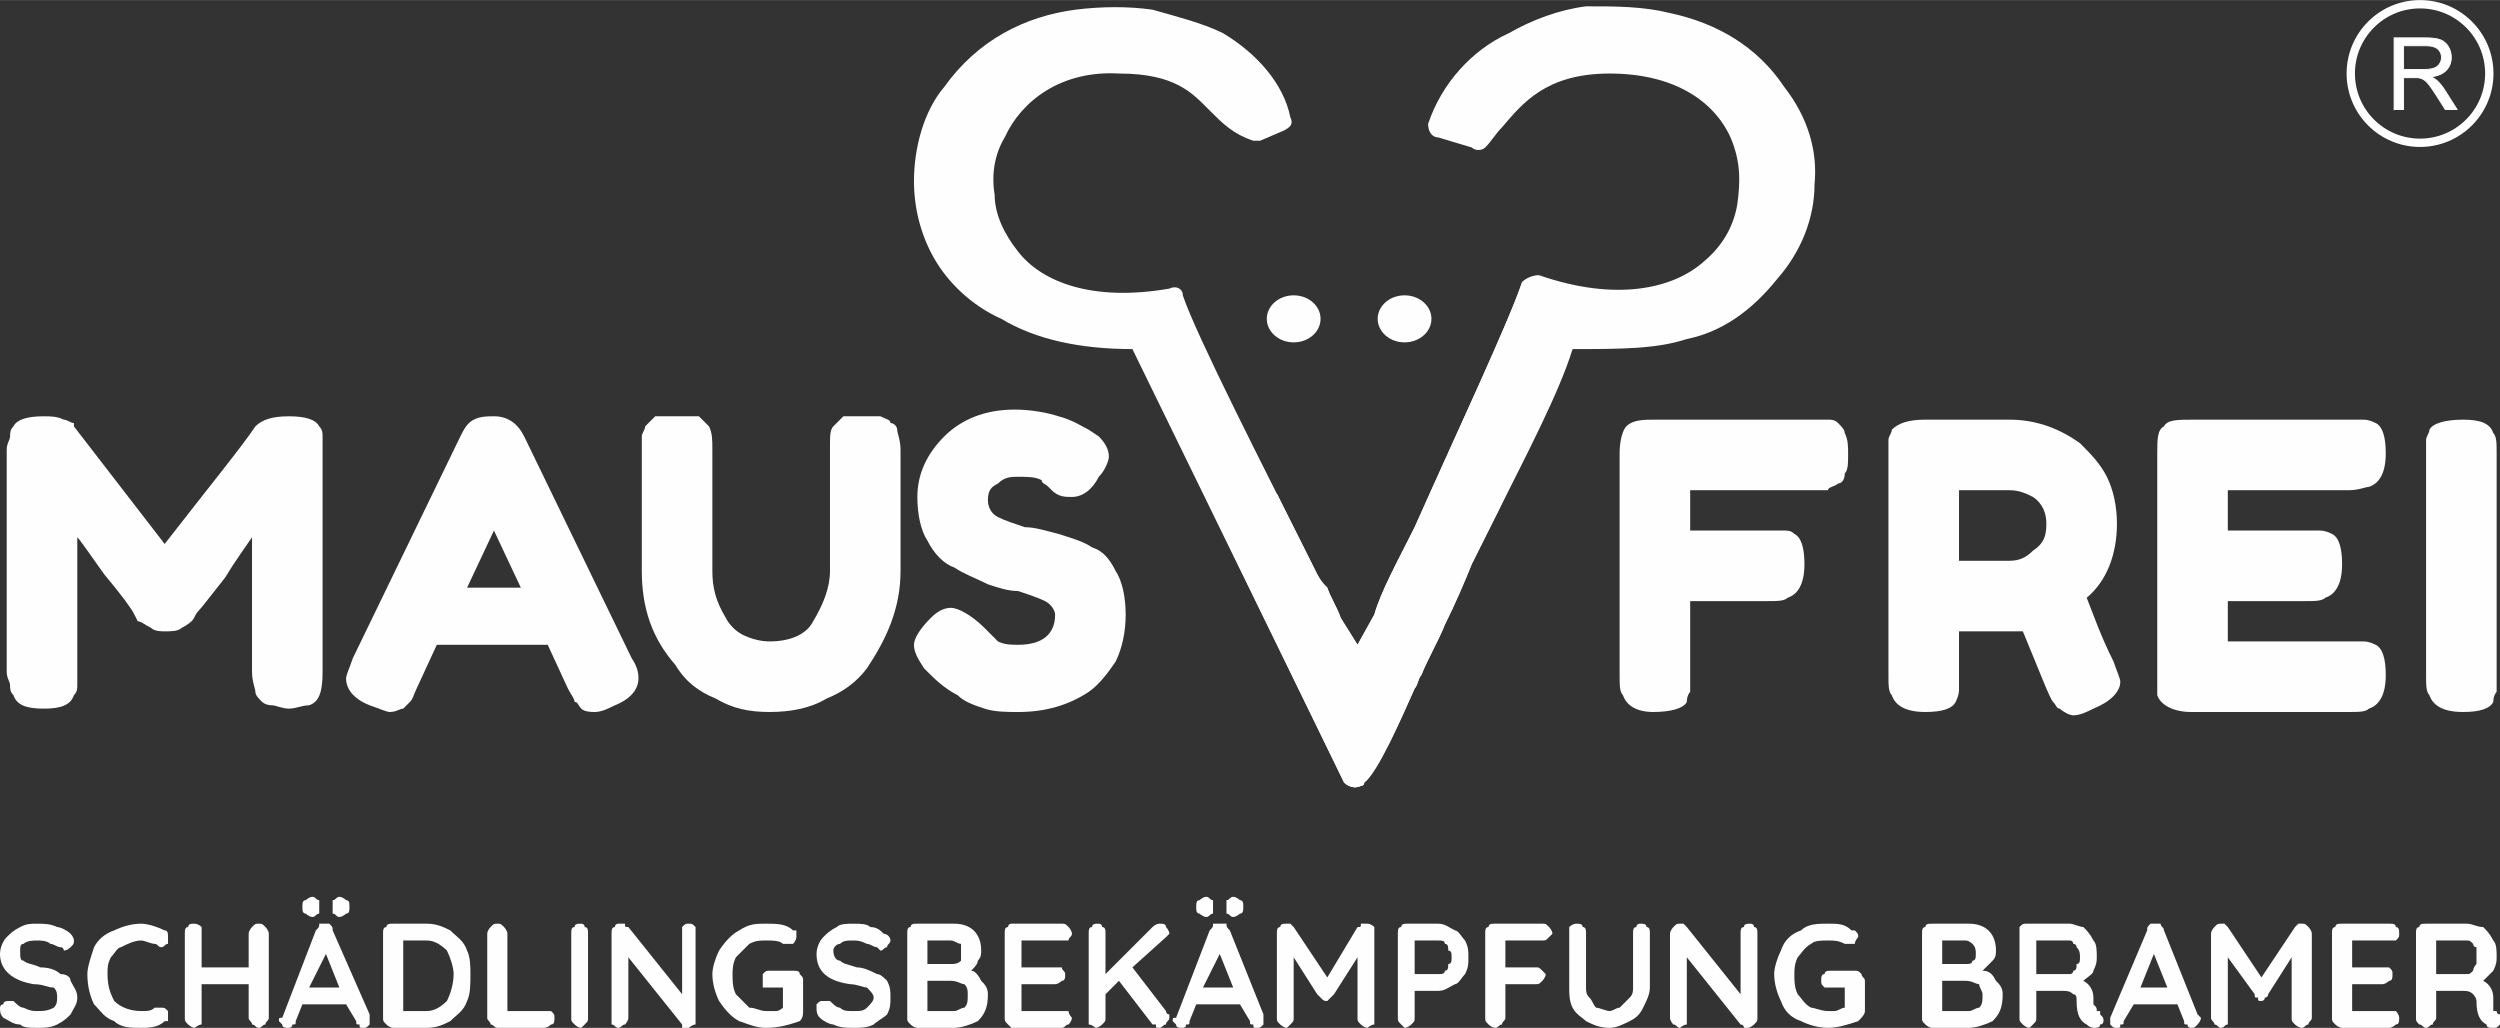
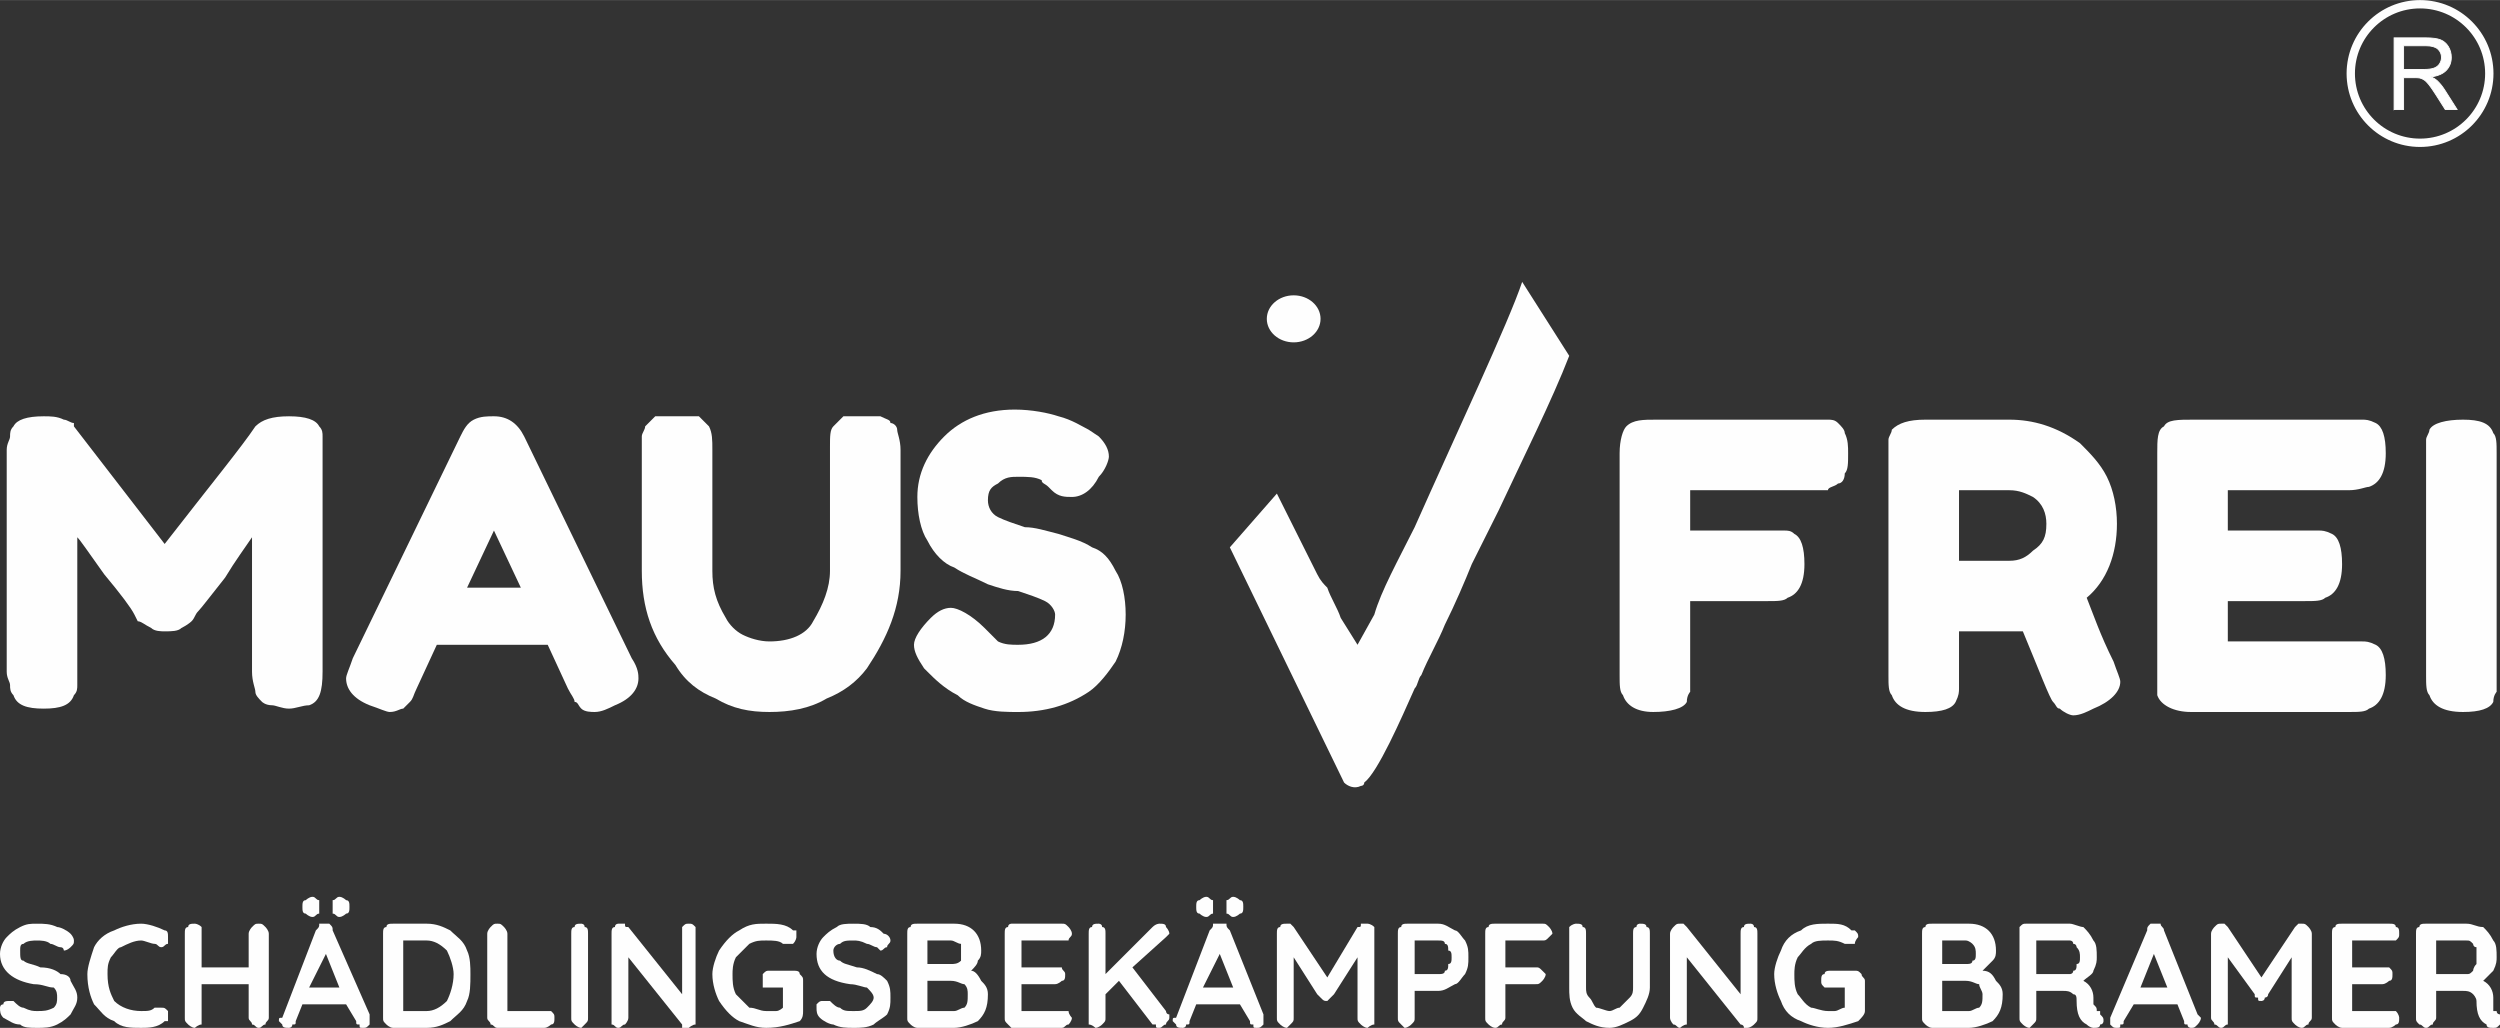
<svg xmlns="http://www.w3.org/2000/svg" xml:space="preserve" width="1199px" height="493px" version="1.1" style="shape-rendering:geometricPrecision; text-rendering:geometricPrecision; image-rendering:optimizeQuality; fill-rule:evenodd; clip-rule:evenodd" viewBox="0 0 1199 492.92">
  <rect x="0" y="0" width="1199" height="492.92" fill="#333333" stroke="none" />
  <defs>
    <style type="text/css">
   
    .str1 {stroke:#FEFEFE;stroke-width:4;stroke-miterlimit:22.926}
    .str0 {stroke:#FEFEFE;stroke-width:0.43;stroke-miterlimit:22.926}
    .fil4 {fill:none}
    .fil3 {fill:none;fill-rule:nonzero}
    .fil1 {fill:#FEFEFE}
    .fil0 {fill:#FEFEFE;fill-rule:nonzero}
    .fil2 {fill:#FEFEFE;fill-rule:nonzero}
   
  </style>
  </defs>
  <g id="Ebene_x0020_1">
    <path class="fil0" d="M17.73 492.92c-3.23,0 -6.45,0 -8.06,-1.61 -3.22,0 -4.84,-1.62 -8.06,-3.23 -1.61,-1.61 -1.61,-3.22 -1.61,-4.83 0,0 0,-1.61 1.61,-1.61 0,-1.61 1.61,-1.61 3.22,-1.61 0,0 1.62,0 1.62,0 1.61,1.61 3.22,3.22 4.83,3.22 3.22,1.61 4.84,1.61 6.45,1.61 3.22,0 4.83,0 8.06,-1.61 1.61,-1.61 1.61,-3.22 1.61,-4.84 0,-1.61 0,-3.22 -1.61,-4.83 -3.23,0 -4.84,-1.61 -9.67,-1.61 -9.67,-1.61 -16.12,-6.45 -16.12,-14.51 0,-3.22 1.61,-6.44 3.22,-8.05 1.61,-1.62 3.23,-3.23 6.45,-4.84 3.22,-1.61 4.83,-1.61 8.06,-1.61 3.22,0 6.44,0 9.67,1.61 1.61,0 4.83,1.61 6.44,3.22 0,0 1.61,1.62 1.61,3.23 0,1.61 0,1.61 -1.61,3.22 0,0 -1.61,1.61 -3.22,1.61 0,0 0,-1.61 -1.61,-1.61 -1.61,0 -3.22,-1.61 -4.84,-1.61 -1.61,-1.61 -4.83,-1.61 -6.44,-1.61 -1.61,0 -4.84,0 -6.45,1.61 -1.61,0 -1.61,1.61 -1.61,3.22 0,3.22 0,4.84 1.61,4.84 1.61,1.61 4.84,1.61 8.06,3.22 4.83,0 8.06,1.61 9.67,3.22 3.22,0 4.83,1.61 4.83,3.23 1.61,3.22 3.23,4.83 3.23,8.05 0,3.23 -1.62,4.84 -3.23,8.06 -1.61,1.61 -3.22,3.22 -6.44,4.84 -3.23,1.61 -6.45,1.61 -9.67,1.61z" />
    <path id="_1" class="fil0" d="M78.97 446.18c1.61,0 1.61,1.61 1.61,3.23 0,1.61 0,1.61 0,3.22 -1.61,0 -1.61,1.61 -3.22,1.61 -1.62,0 -1.62,-1.61 -3.23,-1.61 -1.61,0 -4.83,-1.61 -6.44,-1.61 -3.23,0 -6.45,1.61 -9.67,3.22 -1.62,0 -3.23,3.22 -4.84,4.84 -1.61,3.22 -1.61,4.83 -1.61,8.05 0,6.45 1.61,9.67 3.22,12.9 3.23,3.22 8.06,4.83 12.9,4.83 3.22,0 4.83,0 6.44,-1.61 1.61,0 1.61,0 3.23,0 1.61,0 1.61,0 3.22,1.61 0,0 0,1.61 0,1.61 0,1.61 0,1.61 0,3.23 0,0 -1.61,0 -1.61,0 -3.23,3.22 -8.06,3.22 -11.28,3.22 -4.84,0 -9.67,0 -12.9,-3.22 -4.83,-1.62 -6.44,-4.84 -9.67,-8.06 -1.61,-3.23 -3.22,-8.06 -3.22,-14.51 0,-3.22 1.61,-8.05 3.22,-12.89 1.62,-3.22 4.84,-6.45 9.67,-8.06 3.23,-1.61 8.06,-3.22 12.9,-3.22 3.22,0 8.05,1.61 11.28,3.22z" />
    <path id="_2" class="fil0" d="M124.09 442.96c1.61,0 1.61,0 3.22,1.61 0,0 1.61,1.61 1.61,3.22l0 40.29c0,1.62 -1.61,1.62 -1.61,3.23 -1.61,0 -1.61,1.61 -3.22,1.61 -1.61,0 -1.61,-1.61 -3.22,-1.61 0,-1.61 -1.61,-1.61 -1.61,-3.23l0 -16.11 -22.57 0 0 16.11c0,1.62 0,1.62 0,3.23 -1.61,0 -3.22,1.61 -3.22,1.61 -1.61,0 -3.22,-1.61 -3.22,-1.61 -1.61,-1.61 -1.61,-1.61 -1.61,-3.23l0 -40.29c0,-1.61 0,-3.22 1.61,-3.22 0,-1.61 1.61,-1.61 3.22,-1.61 0,0 1.61,0 3.22,1.61 0,0 0,1.61 0,3.22l0 16.12 22.57 0 0 -16.12c0,-1.61 1.61,-3.22 1.61,-3.22 1.61,-1.61 1.61,-1.61 3.22,-1.61z" />
    <path id="_3" class="fil0" d="M177.27 486.47c0,1.61 0,1.61 0,1.61 0,1.61 0,3.23 0,3.23 -1.61,1.61 -1.61,1.61 -3.22,1.61 -1.61,0 -1.61,0 -1.61,-1.61 -1.61,0 -1.61,0 -1.61,-1.62l-4.84 -8.05 -20.95 0 -3.22 8.05c0,1.62 0,1.62 -1.61,1.62 0,1.61 -1.62,1.61 -1.62,1.61 -1.61,0 -3.22,0 -3.22,-1.61 0,0 -1.61,-1.62 -1.61,-1.62 0,-1.61 0,-1.61 1.61,-1.61l16.12 -41.9c1.61,-1.61 1.61,-1.61 1.61,-3.22 1.61,0 1.61,0 3.22,0 1.61,0 1.61,0 1.61,0 1.61,1.61 1.61,1.61 1.61,3.22l17.73 40.29zm-29.01 -12.89l14.51 0 -6.45 -16.12 -8.06 16.12zm1.62 -33.84c-1.62,0 -3.23,-1.61 -3.23,-1.61 -1.61,0 -1.61,-1.62 -1.61,-3.23l0 0c0,-1.61 0,-3.22 1.61,-3.22 0,0 1.61,-1.61 3.23,-1.61 1.61,0 1.61,1.61 3.22,1.61 0,0 0,1.61 0,3.22l0 0c0,1.61 0,3.23 0,3.23 -1.61,0 -1.61,1.61 -3.22,1.61zm12.89 0c-1.61,0 -1.61,-1.61 -3.23,-1.61 0,0 0,-1.62 0,-3.23l0 0c0,-1.61 0,-3.22 0,-3.22 1.62,0 1.62,-1.61 3.23,-1.61 1.61,0 3.22,1.61 3.22,1.61 1.61,0 1.61,1.61 1.61,3.22l0 0c0,1.61 0,3.23 -1.61,3.23 0,0 -1.61,1.61 -3.22,1.61z" />
    <path id="_4" class="fil0" d="M204.67 442.96c4.83,0 8.06,1.61 11.28,3.22 3.22,3.23 6.45,4.84 8.06,9.67 1.61,3.23 1.61,8.06 1.61,11.28 0,4.84 0,9.67 -1.61,12.9 -1.61,4.83 -4.84,6.44 -8.06,9.67 -3.22,1.61 -6.45,3.22 -11.28,3.22l-16.12 0c-1.61,0 -3.22,-1.61 -3.22,-1.61 -1.61,-1.61 -1.61,-1.61 -1.61,-3.23l0 -40.29c0,-1.61 0,-3.22 1.61,-3.22 0,-1.61 1.61,-1.61 3.22,-1.61l16.12 0zm0 41.9c3.22,0 6.44,-1.61 9.67,-4.83 1.61,-3.23 3.22,-8.06 3.22,-12.9 0,-3.22 -1.61,-8.06 -3.22,-11.28 -3.23,-3.22 -6.45,-4.83 -9.67,-4.83l-11.28 0 0 33.84 11.28 0z" />
    <path id="_5" class="fil0" d="M261.07 484.86c1.61,0 3.23,0 3.23,0 1.61,1.61 1.61,1.61 1.61,3.22 0,1.61 0,3.23 -1.61,3.23 0,0 -1.62,1.61 -3.23,1.61l-22.56 0c-1.61,0 -1.61,-1.61 -3.22,-1.61 0,-1.62 -1.61,-1.62 -1.61,-3.23l0 -40.29c0,-1.61 1.61,-3.22 1.61,-3.22 1.61,-1.61 1.61,-1.61 3.22,-1.61 1.61,0 1.61,0 3.22,1.61 0,0 1.62,1.61 1.62,3.22l0 37.07 17.72 0z" />
    <path id="_6" class="fil0" d="M282.02 488.08c0,1.61 0,1.61 -1.61,3.23 0,0 -1.61,1.61 -1.61,1.61 -1.61,0 -3.22,-1.61 -3.22,-1.61 -1.61,-1.62 -1.61,-1.62 -1.61,-3.23l0 -40.29c0,-1.61 0,-3.22 1.61,-3.22 0,-1.61 1.61,-1.61 3.22,-1.61 0,0 1.61,0 1.61,1.61 1.61,0 1.61,1.61 1.61,3.22l0 40.29z" />
    <path id="_7" class="fil0" d="M330.37 442.96c1.61,0 1.61,0 3.22,1.61 0,0 0,1.61 0,3.22l0 40.29c0,1.62 0,1.62 0,3.23 -1.61,0 -3.22,1.61 -3.22,1.61 -1.61,0 -1.61,0 -3.22,0 0,-1.61 0,-1.61 0,-1.61l-25.79 -32.23 0 29c0,1.62 -1.61,3.23 -1.61,3.23 -1.61,0 -1.61,1.61 -3.22,1.61 -1.61,0 -1.61,-1.61 -3.23,-1.61 0,0 0,-1.61 0,-3.23l0 -40.29c0,-1.61 0,-3.22 1.62,-3.22 0,-1.61 1.61,-1.61 1.61,-1.61 1.61,0 1.61,0 3.22,0 0,1.61 0,1.61 1.61,1.61l25.79 32.23 0 -29.01c0,-1.61 0,-3.22 0,-3.22 1.61,-1.61 1.61,-1.61 3.22,-1.61z" />
    <path id="_8" class="fil0" d="M380.33 465.52c1.61,0 3.22,0 3.22,1.61 1.61,1.61 1.61,1.61 1.61,3.23l0 14.5c0,1.61 0,3.22 -1.61,4.84 -4.83,1.61 -9.67,3.22 -16.11,3.22 -4.84,0 -8.06,-1.61 -12.9,-3.22 -3.22,-1.62 -6.44,-4.84 -9.67,-9.67 -1.61,-3.23 -3.22,-8.06 -3.22,-12.9 0,-3.22 1.61,-8.05 3.22,-11.28 3.23,-4.83 6.45,-8.06 9.67,-9.67 4.84,-3.22 8.06,-3.22 12.9,-3.22 4.83,0 9.66,0 12.89,3.22 0,0 0,0 1.61,0 0,1.61 0,1.61 0,3.23 0,0 0,1.61 -1.61,3.22 0,0 -1.61,0 -1.61,0 -1.62,0 -1.62,0 -3.23,0 -1.61,-1.61 -4.83,-1.61 -8.05,-1.61 -3.23,0 -4.84,0 -8.06,1.61 -1.61,1.61 -4.84,4.83 -6.45,6.45 -1.61,3.22 -1.61,6.44 -1.61,8.05 0,3.23 0,6.45 1.61,9.67 1.61,1.61 4.84,4.84 6.45,6.45 3.22,0 4.83,1.61 8.06,1.61 1.61,0 3.22,0 4.83,0 1.61,0 3.22,-1.61 3.22,-1.61l0 -9.67 -6.44 0c-1.61,0 -1.61,0 -3.23,0 0,-1.61 0,-1.61 0,-3.22 0,-1.62 0,-3.23 0,-3.23 1.62,-1.61 1.62,-1.61 3.23,-1.61l11.28 0z" />
    <path id="_9" class="fil0" d="M409.34 492.92c-3.23,0 -6.45,0 -9.67,-1.61 -1.61,0 -4.84,-1.62 -6.45,-3.23 -1.61,-1.61 -1.61,-3.22 -1.61,-4.83 0,0 0,-1.61 0,-1.61 1.61,-1.61 1.61,-1.61 3.22,-1.61 1.61,0 1.61,0 3.23,0 1.61,1.61 3.22,3.22 4.83,3.22 1.61,1.61 3.22,1.61 6.45,1.61 3.22,0 4.83,0 6.44,-1.61 1.61,-1.61 3.23,-3.22 3.23,-4.84 0,-1.61 -1.62,-3.22 -3.23,-4.83 -1.61,0 -4.83,-1.61 -8.06,-1.61 -11.28,-1.61 -16.11,-6.45 -16.11,-14.51 0,-3.22 1.61,-6.44 3.22,-8.05 1.61,-1.62 3.23,-3.23 6.45,-4.84 1.61,-1.61 4.83,-1.61 8.06,-1.61 3.22,0 6.44,0 8.05,1.61 3.23,0 4.84,1.61 6.45,3.22 1.61,0 3.22,1.62 3.22,3.23 0,1.61 -1.61,1.61 -1.61,3.22 -1.61,0 -1.61,1.61 -3.22,1.61 0,0 -1.61,-1.61 -1.61,-1.61 -1.61,0 -3.23,-1.61 -4.84,-1.61 -3.22,-1.61 -4.83,-1.61 -6.44,-1.61 -3.23,0 -4.84,0 -6.45,1.61 -1.61,0 -3.22,1.61 -3.22,3.22 0,3.22 1.61,4.84 3.22,4.84 1.61,1.61 3.22,1.61 8.06,3.22 3.22,0 6.44,1.61 9.67,3.22 1.61,0 3.22,1.61 4.83,3.23 1.61,3.22 1.61,4.83 1.61,8.05 0,3.23 0,4.84 -1.61,8.06 -1.61,1.61 -4.83,3.22 -6.44,4.84 -3.23,1.61 -6.45,1.61 -9.67,1.61z" />
    <path id="_10" class="fil0" d="M465.74 465.52c1.61,0 3.22,1.61 4.84,4.84 1.61,1.61 3.22,3.22 3.22,6.44 0,6.45 -1.61,9.67 -4.84,12.9 -3.22,1.61 -8.05,3.22 -11.28,3.22l-17.72 0c-1.62,0 -3.23,-1.61 -3.23,-1.61 -1.61,-1.61 -1.61,-1.61 -1.61,-3.23l0 -40.29c0,-1.61 0,-3.22 1.61,-3.22 0,-1.61 1.61,-1.61 3.23,-1.61l17.72 0c8.06,0 12.9,4.83 12.9,12.89 0,1.61 0,3.23 -1.62,4.84 0,1.61 -1.61,3.22 -3.22,4.83zm-4.83 -8.06c0,-1.61 0,-3.22 0,-4.83 -1.62,0 -3.23,-1.61 -4.84,-1.61l-11.28 0 0 11.28 11.28 0c1.61,0 3.22,0 4.84,-1.61 0,0 0,-1.61 0,-3.23zm-3.23 27.4c1.61,0 3.23,-1.61 4.84,-1.61 1.61,-1.61 1.61,-3.22 1.61,-6.45 0,-1.61 0,-3.22 -1.61,-4.83 -1.61,0 -3.23,-1.61 -6.45,-1.61l-11.28 0 0 14.5 12.89 0z" />
    <path id="_11" class="fil0" d="M509.25 484.86c1.61,0 1.61,0 3.23,0 0,1.61 1.61,3.22 1.61,3.22 0,1.61 -1.61,3.23 -1.61,3.23 -1.62,0 -1.62,1.61 -3.23,1.61l-24.17 0c0,0 -1.61,-1.61 -1.61,-1.61 -1.61,-1.62 -1.61,-1.62 -1.61,-3.23l0 -40.29c0,-1.61 0,-3.22 1.61,-3.22 0,-1.61 1.61,-1.61 1.61,-1.61l24.17 0c1.61,0 1.61,0 3.23,1.61 0,0 1.61,1.61 1.61,3.22 0,1.62 -1.61,1.62 -1.61,3.23 -1.62,0 -1.62,0 -3.23,0l-19.34 0 0 12.89 16.12 0c1.61,0 1.61,0 3.22,0 0,1.61 1.61,1.61 1.61,3.22 0,1.61 0,3.23 -1.61,3.23 0,0 -1.61,1.61 -3.22,1.61l-16.12 0 0 12.89 19.34 0z" />
    <path id="_12" class="fil0" d="M559.21 484.86c0,0 0,1.61 1.61,1.61 0,0 0,1.61 0,1.61 0,1.61 -1.61,1.61 -1.61,3.23 -1.61,0 -1.61,1.61 -3.22,1.61 -1.61,0 -1.61,0 -1.61,-1.61 -1.62,0 -1.62,0 -1.62,0l-16.11 -20.95 -6.45 6.44 0 11.28c0,1.61 0,1.61 -1.61,3.23 0,0 -1.61,1.61 -3.22,1.61 0,0 -1.61,-1.61 -3.23,-1.61 0,-1.62 0,-1.62 0,-3.23l0 -40.29c0,-1.61 0,-3.22 1.62,-3.22 0,-1.61 1.61,-1.61 3.22,-1.61 0,0 1.61,0 1.61,1.61 1.61,0 1.61,1.61 1.61,3.22l0 19.34 22.56 -22.56c1.62,-1.61 3.23,-1.61 3.23,-1.61 1.61,0 3.22,0 3.22,1.61 0,0 1.61,1.61 1.61,3.22 0,0 -1.61,1.62 -1.61,1.62l-16.11 14.5 16.11 20.95z" />
    <path id="_13" class="fil0" d="M605.95 486.47c0,1.61 0,1.61 0,1.61 0,1.61 0,3.23 0,3.23 -1.62,1.61 -1.62,1.61 -3.23,1.61 -1.61,0 -1.61,0 -1.61,-1.61 -1.61,0 -1.61,0 -1.61,-1.62l-4.83 -8.05 -20.96 0 -3.22 8.05c0,1.62 0,1.62 -1.61,1.62 0,1.61 -1.61,1.61 -1.61,1.61 -1.61,0 -3.22,0 -3.22,-1.61 0,0 -1.62,-1.62 -1.62,-1.62 0,-1.61 0,-1.61 1.62,-1.61l16.11 -41.9c1.61,-1.61 1.61,-1.61 1.61,-3.22 1.61,0 1.61,0 3.23,0 1.61,0 1.61,0 3.22,0 0,1.61 0,1.61 1.61,3.22l16.12 40.29zm-29.01 -12.89l14.5 0 -6.44 -16.12 -8.06 16.12zm1.61 -33.84c-1.61,0 -3.22,-1.61 -3.22,-1.61 -1.62,0 -1.62,-1.62 -1.62,-3.23l0 0c0,-1.61 0,-3.22 1.62,-3.22 0,0 1.61,-1.61 3.22,-1.61 1.61,0 1.61,1.61 3.22,1.61 0,0 0,1.61 0,3.22l0 0c0,1.61 0,3.23 0,3.23 -1.61,0 -1.61,1.61 -3.22,1.61zm12.89 0c-1.61,0 -1.61,-1.61 -3.22,-1.61 0,0 0,-1.62 0,-3.23l0 0c0,-1.61 0,-3.22 0,-3.22 1.61,0 1.61,-1.61 3.22,-1.61 1.61,0 3.23,1.61 3.23,1.61 1.61,0 1.61,1.61 1.61,3.22l0 0c0,1.61 0,3.23 -1.61,3.23 0,0 -1.62,1.61 -3.23,1.61z" />
    <path id="_14" class="fil0" d="M655.9 442.96c0,0 1.62,0 3.23,1.61 0,0 0,1.61 0,3.22l0 40.29c0,1.62 0,1.62 0,3.23 -1.61,0 -3.23,1.61 -3.23,1.61 -1.61,0 -3.22,-1.61 -3.22,-1.61 -1.61,-1.61 -1.61,-1.61 -1.61,-3.23l0 -29 -11.28 17.72c-1.61,1.61 -1.61,1.61 -1.61,1.61 -1.61,1.62 -1.61,1.62 -1.61,1.62 -1.62,0 -1.62,0 -3.23,-1.62 0,0 0,0 -1.61,-1.61l-11.28 -17.72 0 29c0,1.62 0,1.62 -1.61,3.23 0,0 -1.61,1.61 -1.61,1.61 -1.61,0 -3.23,-1.61 -3.23,-1.61 -1.61,-1.61 -1.61,-1.61 -1.61,-3.23l0 -40.29c0,-1.61 0,-3.22 1.61,-3.22 0,-1.61 1.62,-1.61 3.23,-1.61 0,0 1.61,0 1.61,0 1.61,1.61 1.61,1.61 1.61,1.61l16.12 24.17 14.5 -24.17c1.61,0 1.61,0 1.61,-1.61 1.61,0 1.61,0 3.22,0z" />
    <path id="_15" class="fil0" d="M689.75 442.96c3.22,0 4.83,1.61 8.06,3.22 1.61,0 3.22,3.23 4.83,4.84 1.61,3.22 1.61,4.83 1.61,8.06 0,3.22 0,4.83 -1.61,8.05 -1.61,1.61 -3.22,4.84 -4.83,4.84 -3.23,1.61 -4.84,3.22 -8.06,3.22l-11.28 0 0 12.89c0,1.62 0,1.62 -1.62,3.23 0,0 -1.61,1.61 -3.22,1.61 0,0 -1.61,-1.61 -1.61,-1.61 -1.61,-1.61 -1.61,-1.61 -1.61,-3.23l0 -40.29c0,-1.61 0,-3.22 1.61,-3.22 0,-1.61 1.61,-1.61 3.22,-1.61l14.51 0zm0 24.17c1.61,0 3.22,0 3.22,-1.61 1.61,0 1.61,-1.61 1.61,-3.22 1.61,0 1.61,-1.61 1.61,-3.22 0,-1.62 0,-3.23 -1.61,-3.23 0,-1.61 0,-3.22 -1.61,-3.22 0,-1.61 -1.61,-1.61 -3.22,-1.61l-11.28 0 0 16.11 11.28 0z" />
    <path id="_16" class="fil0" d="M721.98 451.02l0 12.89 14.5 0c1.61,0 1.61,0 3.23,1.61 0,0 1.61,1.61 1.61,1.61 0,1.61 -1.61,3.23 -1.61,3.23 -1.62,1.61 -1.62,1.61 -3.23,1.61l-14.5 0 0 16.11c0,1.62 -1.61,1.62 -1.61,3.23 -1.61,0 -1.61,1.61 -3.23,1.61 -1.61,0 -3.22,-1.61 -3.22,-1.61 -1.61,-1.61 -1.61,-1.61 -1.61,-3.23l0 -40.29c0,-1.61 0,-3.22 1.61,-3.22 0,-1.61 1.61,-1.61 3.22,-1.61l22.57 0c1.61,0 1.61,0 3.22,1.61 0,0 1.61,1.61 1.61,3.22 0,0 -1.61,1.62 -1.61,1.62 -1.61,1.61 -1.61,1.61 -3.22,1.61l-17.73 0z" />
    <path id="_17" class="fil0" d="M786.44 442.96c1.61,0 3.22,0 3.22,1.61 1.62,0 1.62,1.61 1.62,3.22l0 25.79c0,3.22 -1.62,6.45 -3.23,9.67 -1.61,3.22 -3.22,4.83 -6.44,6.45 -3.23,1.61 -6.45,3.22 -9.67,3.22 -4.84,0 -8.06,-1.61 -11.28,-3.22 -1.62,-1.62 -4.84,-3.23 -6.45,-6.45 -1.61,-3.22 -1.61,-6.45 -1.61,-9.67l0 -25.79c0,-1.61 0,-3.22 0,-3.22 1.61,-1.61 3.22,-1.61 3.22,-1.61 1.61,0 3.22,0 3.22,1.61 1.62,0 1.62,1.61 1.62,3.22l0 25.79c0,1.61 0,3.22 1.61,4.83 1.61,1.62 1.61,3.23 3.22,4.84 1.61,0 4.84,1.61 6.45,1.61 1.61,0 3.22,-1.61 4.83,-1.61 1.61,-1.61 3.22,-3.22 4.84,-4.84 1.61,-1.61 1.61,-3.22 1.61,-4.83l0 -25.79c0,-1.61 0,-3.22 1.61,-3.22 0,-1.61 1.61,-1.61 1.61,-1.61z" />
    <path id="_18" class="fil0" d="M839.62 442.96c0,0 1.61,0 1.61,1.61 1.62,0 1.62,1.61 1.62,3.22l0 40.29c0,1.62 0,1.62 -1.62,3.23 0,0 -1.61,1.61 -3.22,1.61 0,0 -1.61,0 -1.61,0 0,-1.61 -1.61,-1.61 -1.61,-1.61l-25.79 -32.23 0 29c0,1.62 0,3.23 0,3.23 -1.61,0 -3.22,1.61 -3.22,1.61 -1.61,0 -1.61,-1.61 -3.22,-1.61 0,0 -1.62,-1.61 -1.62,-3.23l0 -40.29c0,-1.61 1.62,-3.22 1.62,-3.22 1.61,-1.61 1.61,-1.61 3.22,-1.61 1.61,0 1.61,0 1.61,0 1.61,1.61 1.61,1.61 1.61,1.61l25.79 32.23 0 -29.01c0,-1.61 0,-3.22 1.61,-3.22 0,-1.61 1.61,-1.61 3.22,-1.61z" />
    <path id="_19" class="fil0" d="M889.58 465.52c1.61,0 1.61,0 3.22,1.61 0,1.61 1.62,1.61 1.62,3.23l0 14.5c0,1.61 -1.62,3.22 -3.23,4.84 -4.83,1.61 -9.67,3.22 -14.5,3.22 -4.84,0 -9.67,-1.61 -12.89,-3.22 -4.84,-1.62 -8.06,-4.84 -9.67,-9.67 -1.62,-3.23 -3.23,-8.06 -3.23,-12.9 0,-3.22 1.61,-8.05 3.23,-11.28 1.61,-4.83 4.83,-8.06 9.67,-9.67 3.22,-3.22 8.05,-3.22 12.89,-3.22 4.83,0 8.06,0 11.28,3.22 1.61,0 1.61,0 1.61,0 1.61,1.61 1.61,1.61 1.61,3.23 0,0 -1.61,1.61 -1.61,3.22 -1.61,0 -1.61,0 -3.22,0 0,0 -1.61,0 -1.61,0 -3.23,-1.61 -4.84,-1.61 -8.06,-1.61 -3.23,0 -6.45,0 -8.06,1.61 -3.22,1.61 -4.83,4.83 -6.45,6.45 -1.61,3.22 -1.61,6.44 -1.61,8.05 0,3.23 0,6.45 1.61,9.67 1.62,1.61 3.23,4.84 6.45,6.45 1.61,0 4.83,1.61 8.06,1.61 1.61,0 3.22,0 3.22,0 1.61,0 3.22,-1.61 4.84,-1.61l0 -9.67 -6.45 0c-1.61,0 -3.22,0 -3.22,0 -1.62,-1.61 -1.62,-1.61 -1.62,-3.22 0,-1.62 0,-3.23 1.62,-3.23 0,-1.61 1.61,-1.61 3.22,-1.61l11.28 0z" />
    <path id="_20" class="fil0" d="M950.82 465.52c3.22,0 4.83,1.61 6.45,4.84 1.61,1.61 3.22,3.22 3.22,6.44 0,6.45 -1.61,9.67 -4.84,12.9 -3.22,1.61 -8.05,3.22 -11.28,3.22l-17.72 0c-1.62,0 -3.23,-1.61 -3.23,-1.61 -1.61,-1.61 -1.61,-1.61 -1.61,-3.23l0 -40.29c0,-1.61 0,-3.22 1.61,-3.22 0,-1.61 1.61,-1.61 3.23,-1.61l17.72 0c8.06,0 12.9,4.83 12.9,12.89 0,1.61 0,3.23 -1.62,4.84 -1.61,1.61 -3.22,3.22 -4.83,4.83zm-3.22 -8.06c0,-1.61 0,-3.22 -1.62,-4.83 0,0 -1.61,-1.61 -3.22,-1.61l-11.28 0 0 11.28 11.28 0c1.61,0 3.22,0 3.22,-1.61 1.62,0 1.62,-1.61 1.62,-3.23zm-3.23 27.4c1.61,0 3.23,-1.61 4.84,-1.61 1.61,-1.61 1.61,-3.22 1.61,-6.45 0,-1.61 -1.61,-3.22 -1.61,-4.83 -1.61,0 -3.23,-1.61 -6.45,-1.61l-11.28 0 0 14.5 12.89 0z" />
    <path id="_21" class="fil0" d="M1007.22 484.86c0,1.61 0,1.61 0,1.61 1.62,1.61 1.62,1.61 1.62,3.22 0,0 0,1.62 -1.62,1.62 0,1.61 -1.61,1.61 -3.22,1.61 0,0 -1.61,0 -3.22,-1.61 -3.23,-1.62 -4.84,-4.84 -4.84,-11.28 0,-1.62 0,-3.23 -1.61,-3.23 -1.61,-1.61 -3.22,-1.61 -4.83,-1.61l-12.9 0 0 12.89c0,1.61 0,1.61 -1.61,3.23 0,0 -1.61,1.61 -1.61,1.61 -1.61,0 -3.22,-1.61 -3.22,-1.61 -1.61,-1.62 -1.61,-1.62 -1.61,-3.23l0 -40.29c0,-1.61 0,-3.22 0,-3.22 1.61,-1.61 1.61,-1.61 3.22,-1.61l20.95 0c1.61,0 4.83,1.61 6.45,1.61 1.61,1.61 3.22,3.22 4.83,6.45 1.61,1.61 1.61,4.83 1.61,8.05 0,1.62 0,3.23 -1.61,6.45 0,1.61 -3.22,3.22 -4.83,4.84 3.22,1.61 4.83,4.83 4.83,8.05 0,1.62 0,1.62 0,3.23 1.61,1.61 1.61,1.61 1.61,3.22 0,0 0,0 1.61,0zm-14.5 -17.73c0,0 1.61,0 1.61,-1.61 1.61,0 1.61,-1.61 1.61,-3.22 1.62,0 1.62,-1.61 1.62,-3.22 0,-1.62 0,-3.23 -1.62,-4.84 0,0 0,-1.61 -1.61,-1.61 0,-1.61 -1.61,-1.61 -1.61,-1.61l-16.12 0 0 16.11 16.12 0z" />
    <path id="_22" class="fil0" d="M1053.96 486.47c1.61,1.61 1.61,1.61 1.61,1.61 0,1.61 -1.61,3.23 -1.61,3.23 -1.61,1.61 -1.61,1.61 -3.22,1.61 0,0 -1.62,0 -1.62,-1.61 -1.61,0 -1.61,0 -1.61,-1.62l-3.22 -8.05 -20.95 0 -4.84 8.05c0,1.62 0,1.62 -1.61,1.62 0,1.61 0,1.61 -1.61,1.61 -1.61,0 -1.61,0 -3.22,-1.61 0,0 0,-1.62 0,-1.62 0,-1.61 0,-1.61 0,-1.61l17.73 -41.9c0,-1.61 0,-1.61 1.61,-3.22 0,0 1.61,0 1.61,0 1.61,0 1.61,0 3.22,0 0,1.61 1.61,1.61 1.61,3.22l16.12 40.29zm-27.4 -12.89l12.9 0 -6.45 -16.12 -6.45 16.12z" />
    <path id="_23" class="fil0" d="M1103.92 442.96c1.61,0 1.61,0 3.22,1.61 0,0 1.61,1.61 1.61,3.22l0 40.29c0,1.62 -1.61,1.62 -1.61,3.23 -1.61,0 -1.61,1.61 -3.22,1.61 -1.61,0 -3.23,-1.61 -3.23,-1.61 -1.61,-1.61 -1.61,-1.61 -1.61,-3.23l0 -29 -11.28 17.72c0,1.61 -1.61,1.61 -1.61,1.61 0,1.62 -1.61,1.62 -1.61,1.62 -1.61,0 -1.61,0 -1.61,-1.62 -1.61,0 -1.61,0 -1.61,-1.61l-12.9 -17.72 0 29c0,1.62 0,1.62 0,3.23 -1.61,0 -1.61,1.61 -3.22,1.61 -1.61,0 -1.61,-1.61 -3.22,-1.61 0,-1.61 -1.61,-1.61 -1.61,-3.23l0 -40.29c0,-1.61 1.61,-3.22 1.61,-3.22 1.61,-1.61 1.61,-1.61 3.22,-1.61 1.61,0 1.61,0 1.61,0 1.61,1.61 1.61,1.61 1.61,1.61l16.12 24.17 16.11 -24.17c0,0 0,0 1.62,-1.61 0,0 0,0 1.61,0z" />
    <path id="_24" class="fil0" d="M1145.82 484.86c1.61,0 3.22,0 3.22,0 1.61,1.61 1.61,3.22 1.61,3.22 0,1.61 0,3.23 -1.61,3.23 0,0 -1.61,1.61 -3.22,1.61l-22.56 0c-1.62,0 -3.23,-1.61 -3.23,-1.61 -1.61,-1.62 -1.61,-1.62 -1.61,-3.23l0 -40.29c0,-1.61 0,-3.22 1.61,-3.22 0,-1.61 1.61,-1.61 3.23,-1.61l22.56 0c1.61,0 3.22,0 3.22,1.61 1.61,0 1.61,1.61 1.61,3.22 0,1.62 0,1.62 -1.61,3.23 0,0 -1.61,0 -3.22,0l-17.73 0 0 12.89 14.51 0c1.61,0 3.22,0 3.22,0 1.61,1.61 1.61,1.61 1.61,3.22 0,1.61 0,3.23 -1.61,3.23 0,0 -1.61,1.61 -3.22,1.61l-14.51 0 0 12.89 17.73 0z" />
    <path id="_25" class="fil0" d="M1197.39 484.86c0,1.61 1.61,1.61 1.61,1.61 0,1.61 0,1.61 0,3.22 0,0 0,1.62 0,1.62 -1.61,1.61 -1.61,1.61 -3.22,1.61 -1.62,0 -3.23,0 -3.23,-1.61 -3.22,-1.62 -4.83,-4.84 -4.83,-11.28 0,-1.62 -1.61,-3.23 -1.61,-3.23 -1.61,-1.61 -3.23,-1.61 -4.84,-1.61l-12.89 0 0 12.89c0,1.61 -1.61,1.61 -1.61,3.23 -1.61,0 -1.61,1.61 -3.23,1.61 -1.61,0 -1.61,-1.61 -3.22,-1.61 -1.61,-1.62 -1.61,-1.62 -1.61,-3.23l0 -40.29c0,-1.61 0,-3.22 1.61,-3.22 0,-1.61 1.61,-1.61 3.22,-1.61l19.34 0c3.23,0 4.84,1.61 8.06,1.61 1.61,1.61 3.22,3.22 4.84,6.45 1.61,1.61 1.61,4.83 1.61,8.05 0,1.62 0,3.23 -1.61,6.45 -1.62,1.61 -3.23,3.22 -4.84,4.84 3.22,1.61 4.84,4.83 4.84,8.05 0,1.62 0,1.62 0,3.23 0,1.61 0,1.61 0,3.22 0,0 1.61,0 1.61,0zm-14.51 -17.73c1.62,0 1.62,0 3.23,-1.61 0,0 0,-1.61 1.61,-3.22 0,0 0,-1.61 0,-3.22 0,-1.62 0,-3.23 0,-4.84 -1.61,0 -1.61,-1.61 -1.61,-1.61 -1.61,-1.61 -1.61,-1.61 -3.23,-1.61l-14.5 0 0 16.11 14.5 0z" />
-     <path class="fil0" d="M705.86 70.69l-16.11 -4.83c-3.23,0 -4.84,-3.23 -4.84,-6.45 6.45,-19.34 20.95,-35.46 38.68,-43.51 11.28,-6.45 24.17,-11.28 37.07,-12.9 14.5,0 27.39,0 40.29,3.23 22.56,4.83 41.9,16.11 54.79,35.45 11.28,14.51 16.11,30.62 14.5,46.74 0,16.11 -6.44,32.23 -17.72,45.12 -12.9,16.12 -27.4,25.78 -43.52,29.01 -14.5,4.83 -32.23,4.83 -54.79,4.83 -6.45,20.95 -22.56,51.57 -35.45,77.36 -4.84,9.67 -9.67,19.34 -12.9,25.78 -3.22,8.06 -8.05,19.34 -12.89,29.01 -3.22,8.06 -8.06,16.12 -11.28,24.17 -1.61,1.62 -1.61,4.84 -3.22,6.45 -6.45,14.5 -17.73,40.29 -24.18,45.12 0,1.62 -1.61,1.62 -1.61,1.62 -3.22,1.61 -6.45,0 -8.06,-1.62l-101.52 -207.89c-25.79,0 -46.74,-4.83 -62.86,-14.5 -14.5,-6.45 -25.78,-17.73 -32.23,-29.01 -6.44,-11.28 -9.67,-24.17 -9.67,-37.07 0,-16.11 4.84,-33.84 14.51,-45.12 16.11,-22.56 38.68,-33.84 62.85,-37.07 12.89,-1.61 25.78,-1.61 37.06,0 11.29,3.23 24.18,6.45 33.85,11.29 16.11,9.67 29.01,24.17 32.23,40.29 1.61,3.22 0,4.83 -3.22,6.44l-11.29 4.84 0 0c0,0 -1.61,0 -3.22,0 -9.67,-3.23 -14.5,-8.06 -20.95,-14.51 -8.06,-8.06 -16.11,-17.73 -43.51,-17.73 -27.4,-1.61 -46.74,12.9 -54.79,30.62 -4.84,8.06 -6.45,17.73 -4.84,27.4 0,9.67 4.84,19.34 11.28,27.4l0 0c11.28,14.5 35.46,24.17 72.52,17.73 3.23,-1.62 6.45,0 6.45,3.22 6.44,19.34 40.29,85.41 58.01,120.87l6.45 12.89c1.61,3.22 3.22,4.83 4.84,6.44 1.61,4.84 4.83,9.67 6.44,14.51l8.06 12.89 8.06 -14.5c3.22,-11.28 11.28,-25.79 19.34,-41.9 19.34,-43.52 45.12,-98.31 51.57,-117.65l0 0c1.61,-1.61 4.83,-3.22 8.05,-3.22 37.07,12.89 64.47,6.45 78.97,-6.45 9.67,-8.06 14.5,-17.72 16.12,-27.39 1.61,-11.29 1.61,-20.95 -3.23,-32.24 -8.06,-17.72 -27.39,-30.62 -58.01,-30.62 -30.62,0 -41.9,14.51 -51.57,25.79 -3.23,3.22 -4.84,6.45 -8.06,9.67 -1.61,1.61 -4.84,1.61 -6.45,0l0 0z" />
    <ellipse class="fil1" cx="620.45" cy="152.88" rx="12.89" ry="11.28" />
-     <ellipse class="fil1" cx="673.63" cy="152.88" rx="12.89" ry="11.28" />
    <path class="fil0" d="M153.1 204.45c1.61,1.61 1.61,3.22 1.61,4.83 0,1.62 0,4.84 0,6.45l0 106.36c0,9.67 -1.61,14.51 -6.45,16.12 -3.22,0 -6.44,1.61 -9.67,1.61 -3.22,0 -6.44,-1.61 -8.05,-1.61 -3.23,0 -4.84,-1.61 -4.84,-1.61 -1.61,-1.61 -3.22,-3.23 -3.22,-4.84 0,-1.61 -1.61,-4.83 -1.61,-9.67l0 -64.46c-3.23,4.84 -8.06,11.28 -12.9,19.34 -6.44,8.06 -11.28,14.5 -12.89,16.12 -1.61,1.61 -1.61,3.22 -3.22,4.83 0,0 -1.61,1.61 -4.84,3.22 -1.61,1.61 -4.83,1.61 -8.05,1.61 -1.62,0 -4.84,0 -6.45,-1.61 -3.22,-1.61 -4.83,-3.22 -6.45,-3.22l-1.61 -3.22c-1.61,-3.23 -6.44,-9.67 -14.5,-19.34 -8.06,-11.28 -11.28,-16.12 -12.89,-17.73l0 64.46c0,3.23 0,6.45 0,6.45 0,1.61 0,3.22 -1.62,4.83 -1.61,4.84 -6.44,6.45 -14.5,6.45 -8.06,0 -12.89,-1.61 -14.5,-6.45 -1.62,-1.61 -1.62,-3.22 -1.62,-4.83 0,-1.61 -1.61,-3.22 -1.61,-6.45l0 -106.36c0,-3.22 1.61,-4.83 1.61,-6.45 0,-1.61 0,-3.22 1.62,-4.83 1.61,-3.22 6.44,-4.84 14.5,-4.84 3.22,0 6.45,0 9.67,1.62 1.61,0 3.22,1.61 4.83,1.61l0 1.61 43.52 56.4c22.56,-29.01 37.06,-46.73 43.51,-56.4 3.22,-3.22 8.06,-4.84 16.11,-4.84 8.06,0 12.9,1.62 14.51,4.84z" />
    <path id="_1_0" class="fil0" d="M251.4 209.28l51.57 106.37c3.23,4.83 3.23,8.05 3.23,9.67 0,4.83 -3.23,9.67 -11.28,12.89 -3.23,1.61 -6.45,3.22 -9.67,3.22 -1.62,0 -4.84,0 -6.45,-1.61 -1.61,-1.61 -1.61,-3.22 -3.22,-3.22 0,-1.61 -1.62,-3.23 -3.23,-6.45l-9.67 -20.95 -53.18 0 -9.67 20.95c-1.61,3.22 -1.61,4.84 -3.22,6.45 0,0 -1.61,1.61 -3.22,3.22 -1.61,0 -3.23,1.61 -6.45,1.61 -1.61,0 -4.83,-1.61 -9.67,-3.22 -8.06,-3.22 -11.28,-8.06 -11.28,-12.89 0,-1.62 1.61,-4.84 3.22,-9.67l51.57 -106.37c1.61,-3.22 3.23,-6.44 6.45,-8.05 3.22,-1.62 6.45,-1.62 9.67,-1.62 6.45,0 11.28,3.23 14.5,9.67l0 0zm-14.5 45.13l-12.89 27.39 25.78 0 -12.89 -27.39z" />
    <path id="_2_1" class="fil0" d="M399.67 204.45c1.61,-1.61 3.22,-3.22 4.83,-4.84 3.22,0 6.45,0 9.67,0 3.22,0 6.45,0 8.06,0 3.22,1.62 4.83,1.62 4.83,3.23 1.61,0 3.23,1.61 3.23,3.22 0,1.61 1.61,4.84 1.61,9.67l0 58.02c0,17.72 -6.45,32.23 -16.12,46.73 -4.83,6.45 -11.28,11.28 -19.34,14.5 -8.05,4.84 -17.72,6.45 -27.39,6.45 -9.67,0 -17.73,-1.61 -25.79,-6.45 -8.06,-3.22 -14.5,-8.05 -19.34,-16.11 -11.28,-12.89 -16.11,-27.4 -16.11,-45.12l0 -58.02c0,-3.22 0,-4.83 0,-6.45 0,-1.61 1.61,-3.22 1.61,-4.83 1.61,-1.61 3.22,-3.22 4.83,-4.84 3.23,0 6.45,0 9.67,0 4.84,0 8.06,0 11.28,0 1.62,1.62 3.23,3.23 4.84,4.84 1.61,3.22 1.61,6.45 1.61,11.28l0 58.02c0,8.05 1.61,14.5 6.45,22.56 1.61,3.22 4.83,6.44 8.05,8.06 3.23,1.61 8.06,3.22 12.9,3.22 9.67,0 17.72,-3.22 20.95,-9.67 4.83,-8.06 8.06,-16.12 8.06,-24.17l0 -59.63c0,-4.84 0,-8.06 1.61,-9.67z" />
    <path id="_3_2" class="fil0" d="M443.18 320.48c-3.22,-4.83 -4.84,-8.06 -4.84,-11.28 0,-3.22 3.23,-8.06 8.06,-12.89 3.23,-3.23 6.45,-4.84 9.67,-4.84 3.22,0 9.67,3.23 16.12,9.67 1.61,1.61 3.22,3.23 6.44,6.45 3.23,1.61 6.45,1.61 9.67,1.61 11.28,0 17.73,-4.83 17.73,-14.5 0,-1.62 -1.61,-4.84 -4.83,-6.45 -3.23,-1.61 -8.06,-3.22 -12.9,-4.83 -4.83,0 -9.67,-1.62 -14.5,-3.23 -6.45,-3.22 -11.28,-4.83 -16.12,-8.06 -4.83,-1.61 -9.67,-6.44 -12.89,-12.89 -3.22,-4.83 -4.83,-12.89 -4.83,-20.95 0,-11.28 4.83,-20.95 12.89,-29.01 8.06,-8.05 19.34,-12.89 33.84,-12.89 8.06,0 16.12,1.61 20.95,3.22 6.45,1.62 11.28,4.84 14.51,6.45l4.83 3.22c3.22,3.23 4.84,6.45 4.84,9.67 0,1.61 -1.62,6.45 -4.84,9.67 -3.22,6.45 -8.06,9.67 -12.89,9.67 -3.23,0 -6.45,0 -9.67,-3.22 0,0 -1.61,-1.61 -1.61,-1.61 -1.61,-1.62 -3.23,-1.62 -3.23,-3.23 -3.22,-1.61 -6.44,-1.61 -11.28,-1.61 -3.22,0 -6.44,0 -9.67,3.22 -3.22,1.62 -4.83,3.23 -4.83,8.06 0,3.23 1.61,6.45 4.83,8.06 3.23,1.61 8.06,3.22 12.9,4.84 4.83,0 9.67,1.61 16.11,3.22 4.84,1.61 11.28,3.22 16.12,6.44 4.83,1.62 8.06,4.84 11.28,11.29 3.22,4.83 4.83,12.89 4.83,20.95 0,8.05 -1.61,16.11 -4.83,22.56 -3.22,4.83 -8.06,11.28 -12.89,14.5 -9.67,6.45 -20.95,9.67 -33.85,9.67 -4.83,0 -11.28,0 -16.11,-1.61 -4.84,-1.61 -9.67,-3.22 -12.9,-6.45 -6.44,-3.22 -11.28,-8.05 -14.5,-11.28l-1.61 -1.61z" />
    <path class="fil0" d="M870.24 201.23c1.61,0 4.84,0 6.45,0 1.61,0 3.22,0 4.83,1.61 1.61,1.61 3.23,3.22 3.23,4.83 1.61,3.23 1.61,6.45 1.61,9.67 0,4.84 0,8.06 -1.61,9.67 0,3.22 -1.62,4.84 -3.23,4.84 -1.61,1.61 -4.83,1.61 -4.83,3.22 -1.61,0 -4.84,0 -8.06,0l-58.02 0 0 19.34 37.07 0c3.22,0 6.45,0 8.06,0 1.61,0 3.22,0 4.83,1.61 3.23,1.61 4.84,6.45 4.84,14.5 0,9.67 -3.23,14.51 -8.06,16.12 -1.61,1.61 -4.83,1.61 -9.67,1.61l-37.07 0 0 35.46c0,3.22 0,6.44 0,8.05 0,0 -1.61,1.61 -1.61,4.84 -1.61,3.22 -8.06,4.83 -16.11,4.83 -8.06,0 -12.9,-3.22 -14.51,-8.06 -1.61,-1.61 -1.61,-4.83 -1.61,-9.66l0 -106.37c0,-6.44 1.61,-11.28 3.22,-12.89 3.23,-3.22 8.06,-3.22 14.51,-3.22l75.74 0 0 0z" />
    <path id="_1_3" class="fil0" d="M1013.67 317.26c1.61,4.83 3.22,8.06 3.22,9.67 0,4.83 -4.83,9.67 -12.89,12.89 -3.22,1.61 -6.45,3.22 -9.67,3.22 -1.61,0 -4.83,-1.61 -6.44,-3.22 -1.62,0 -1.62,-1.61 -3.23,-3.22 -1.61,-1.61 -6.44,-14.51 -14.5,-33.85l-6.45 0 -24.17 0 0 20.95c0,3.23 0,4.84 0,6.45 0,1.61 0,3.22 -1.61,6.45 -1.62,3.22 -6.45,4.83 -14.51,4.83 -9.67,0 -14.5,-3.22 -16.11,-8.06 -1.61,-1.61 -1.61,-4.83 -1.61,-9.67l0 -106.36c0,-3.22 0,-4.83 0,-6.44 0,-1.62 1.61,-3.23 1.61,-4.84 3.22,-3.22 8.05,-4.83 16.11,-4.83l40.29 0c11.28,0 22.56,3.22 33.84,11.28 4.84,4.83 9.67,9.67 12.9,16.11 3.22,6.45 4.83,14.51 4.83,22.56 0,14.51 -4.83,27.4 -14.5,35.46 3.22,8.06 6.44,17.73 12.89,30.62l0 0zm-74.13 -48.35l24.17 0c4.84,0 8.06,-1.61 11.28,-4.83 4.84,-3.23 6.45,-6.45 6.45,-12.9 0,-4.83 -1.61,-9.67 -6.45,-12.89 -3.22,-1.61 -6.44,-3.22 -11.28,-3.22l-24.17 0 0 33.84z" />
    <path id="_2_4" class="fil0" d="M1068.46 307.59l58.02 0c3.22,0 6.45,0 6.45,0 1.61,0 3.22,0 6.44,1.61 3.23,1.61 4.84,6.45 4.84,14.5 0,9.67 -3.23,14.51 -8.06,16.12 -1.61,1.61 -4.84,1.61 -9.67,1.61l-75.74 0c-8.06,0 -14.51,-3.22 -16.12,-8.06 0,-1.61 0,-4.83 0,-9.67l0 -106.36c0,-6.44 0,-11.28 3.22,-12.89 1.62,-3.22 6.45,-3.22 14.51,-3.22l74.13 0c3.22,0 6.45,0 6.45,0 1.61,0 3.22,0 6.44,1.61 3.23,1.61 4.84,6.44 4.84,14.5 0,9.67 -3.23,14.51 -8.06,16.12 -1.61,0 -4.84,1.61 -9.67,1.61l-58.02 0 0 19.34 37.07 0c3.22,0 4.83,0 6.45,0 1.61,0 3.22,0 6.44,1.61 3.23,1.61 4.84,6.45 4.84,14.5 0,9.67 -3.23,14.51 -8.06,16.12 -1.61,1.61 -4.84,1.61 -9.67,1.61l-37.07 0 0 19.34 0 0z" />
    <path id="_3_5" class="fil0" d="M1163.55 217.34c0,-3.22 0,-4.83 0,-6.44 0,-1.62 1.61,-3.23 1.61,-4.84 1.61,-3.22 8.05,-4.83 16.11,-4.83 8.06,0 12.9,1.61 14.51,6.44 1.61,1.61 1.61,4.84 1.61,9.67l0 106.36c0,3.23 0,6.45 0,8.06 0,0 -1.61,1.61 -1.61,4.84 -1.61,3.22 -6.45,4.83 -14.51,4.83 -9.67,0 -14.5,-3.22 -16.11,-8.06 -1.61,-1.61 -1.61,-4.83 -1.61,-9.67l0 -106.36z" />
    <path class="fil0" d="M752.6 170.61c-8.06,20.95 -22.56,49.95 -33.85,74.13 -4.83,9.67 -9.66,19.34 -12.89,25.78 -3.22,8.06 -8.06,19.34 -12.89,29.01 -3.22,8.06 -8.06,16.12 -11.28,24.17 -1.61,1.62 -1.61,4.84 -3.22,6.45 -6.45,14.51 -17.73,40.29 -24.18,45.12 0,1.62 -1.61,1.62 -1.61,1.62 -3.22,1.61 -6.45,0 -8.06,-1.62l-54.79 -112.8 22.56 -25.79c4.84,9.67 9.67,19.34 12.89,25.79l6.45 12.89c1.61,3.22 3.22,4.83 4.84,6.44 1.61,4.84 4.83,9.67 6.44,14.51l8.06 12.89 8.06 -14.5c3.22,-11.28 11.28,-25.79 19.34,-41.9 19.34,-43.52 45.12,-98.31 51.57,-117.65l0 0c0,0 0,0 0,0l22.56 35.46z" />
    <g id="_2345614470144">
      <path class="fil2" d="M1148.21 52.46l0 -34.34 15.21 0c3.07,0 5.39,0.31 6.98,0.92 1.59,0.62 2.86,1.71 3.82,3.27 0.95,1.55 1.42,3.28 1.42,5.17 0,2.44 -0.79,4.49 -2.37,6.16 -1.57,1.67 -4,2.73 -7.3,3.18 1.21,0.58 2.12,1.15 2.75,1.71 1.32,1.22 2.58,2.74 3.75,4.57l5.94 9.36 -5.67 0 -4.54 -7.15c-1.32,-2.07 -2.42,-3.64 -3.27,-4.74 -0.87,-1.09 -1.63,-1.85 -2.31,-2.29 -0.67,-0.44 -1.37,-0.74 -2.07,-0.91 -0.51,-0.11 -1.35,-0.16 -2.53,-0.16l-5.26 0 0 15.25 -4.55 0zm4.55 -19.19l9.75 0c2.08,0 3.7,-0.21 4.86,-0.64 1.17,-0.43 2.06,-1.12 2.66,-2.07 0.6,-0.94 0.91,-1.96 0.91,-3.07 0,-1.63 -0.59,-2.97 -1.76,-4.02 -1.18,-1.04 -3.03,-1.56 -5.56,-1.56l-10.86 0 0 11.36z" />
      <path id="1" class="fil3 str0" d="M1148.21 52.46l0 -34.34 15.21 0c3.07,0 5.39,0.31 6.98,0.92 1.59,0.62 2.86,1.71 3.82,3.27 0.95,1.55 1.42,3.28 1.42,5.17 0,2.44 -0.79,4.49 -2.37,6.16 -1.57,1.67 -4,2.73 -7.3,3.18 1.21,0.58 2.12,1.15 2.75,1.71 1.32,1.22 2.58,2.74 3.75,4.57l5.94 9.36 -5.67 0 -4.54 -7.15c-1.32,-2.07 -2.42,-3.64 -3.27,-4.74 -0.87,-1.09 -1.63,-1.85 -2.31,-2.29 -0.67,-0.44 -1.37,-0.74 -2.07,-0.91 -0.51,-0.11 -1.35,-0.16 -2.53,-0.16l-5.26 0 0 15.25 -4.55 0zm4.55 -19.19l9.75 0c2.08,0 3.7,-0.21 4.86,-0.64 1.17,-0.43 2.06,-1.12 2.66,-2.07 0.6,-0.94 0.91,-1.96 0.91,-3.07 0,-1.63 -0.59,-2.97 -1.76,-4.02 -1.18,-1.04 -3.03,-1.56 -5.56,-1.56l-10.86 0 0 11.36z" />
      <circle class="fil4 str1" cx="1160.65" cy="35.22" r="33.22" />
    </g>
  </g>
</svg>